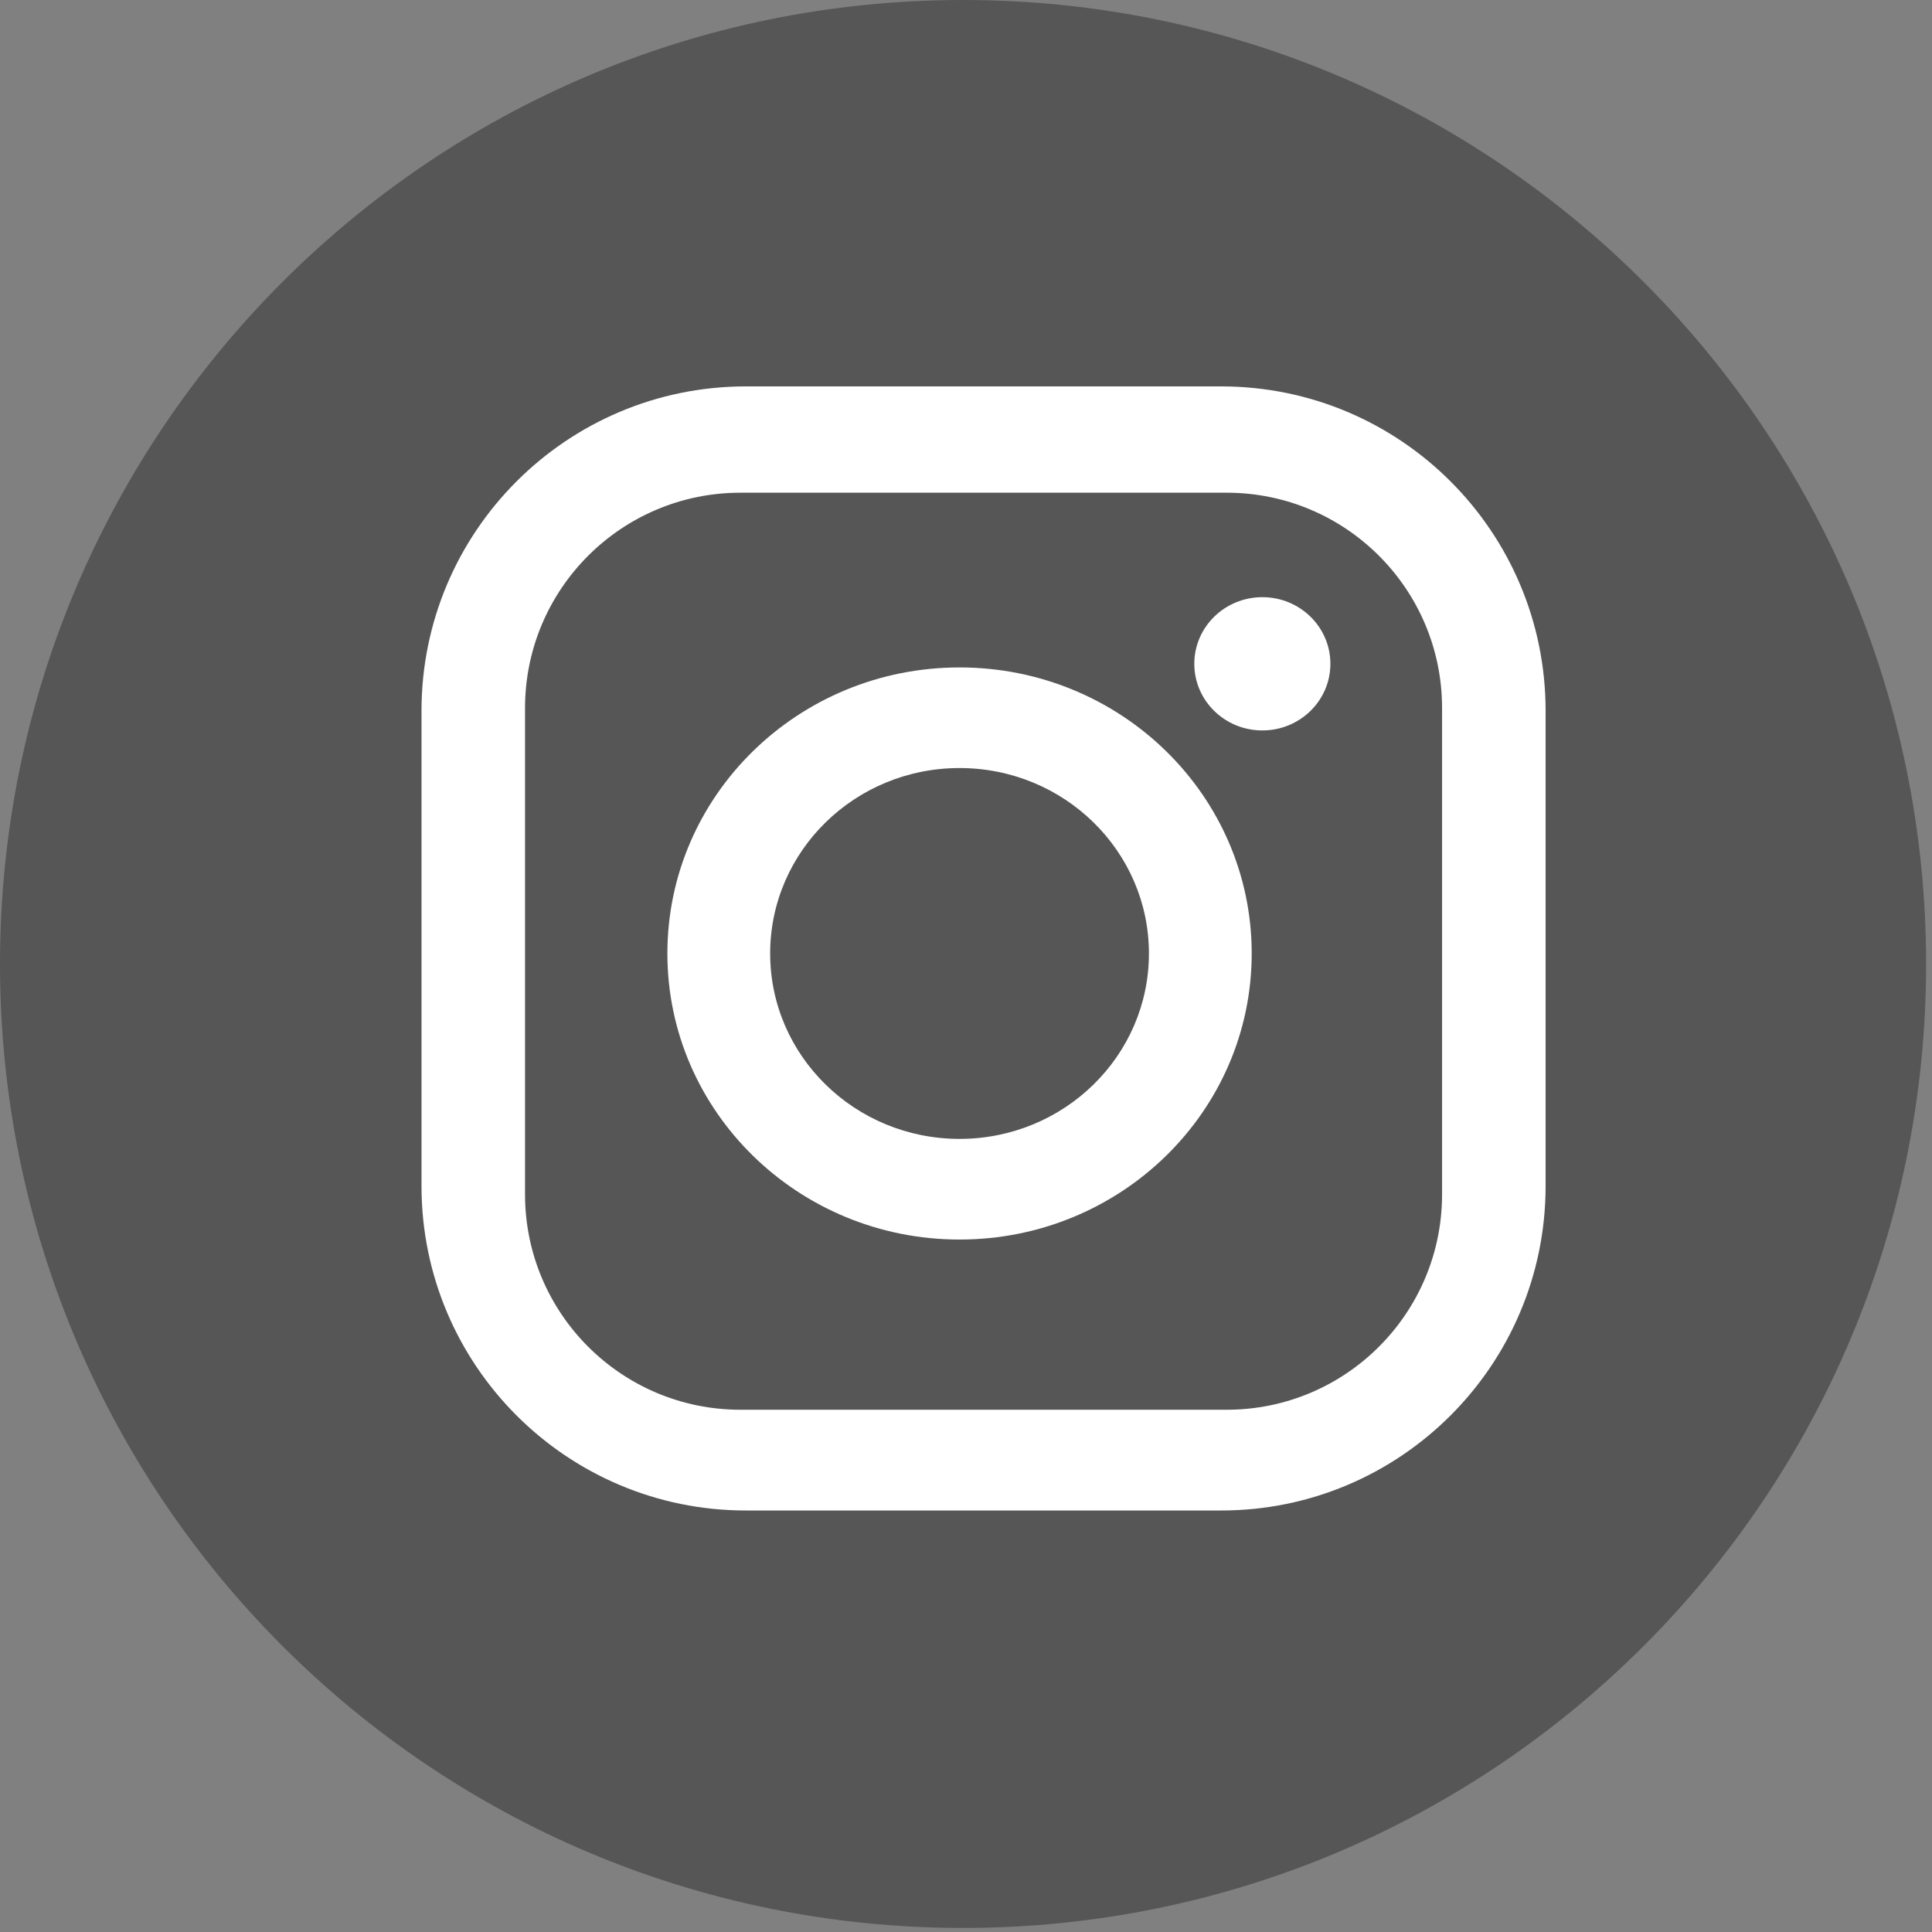
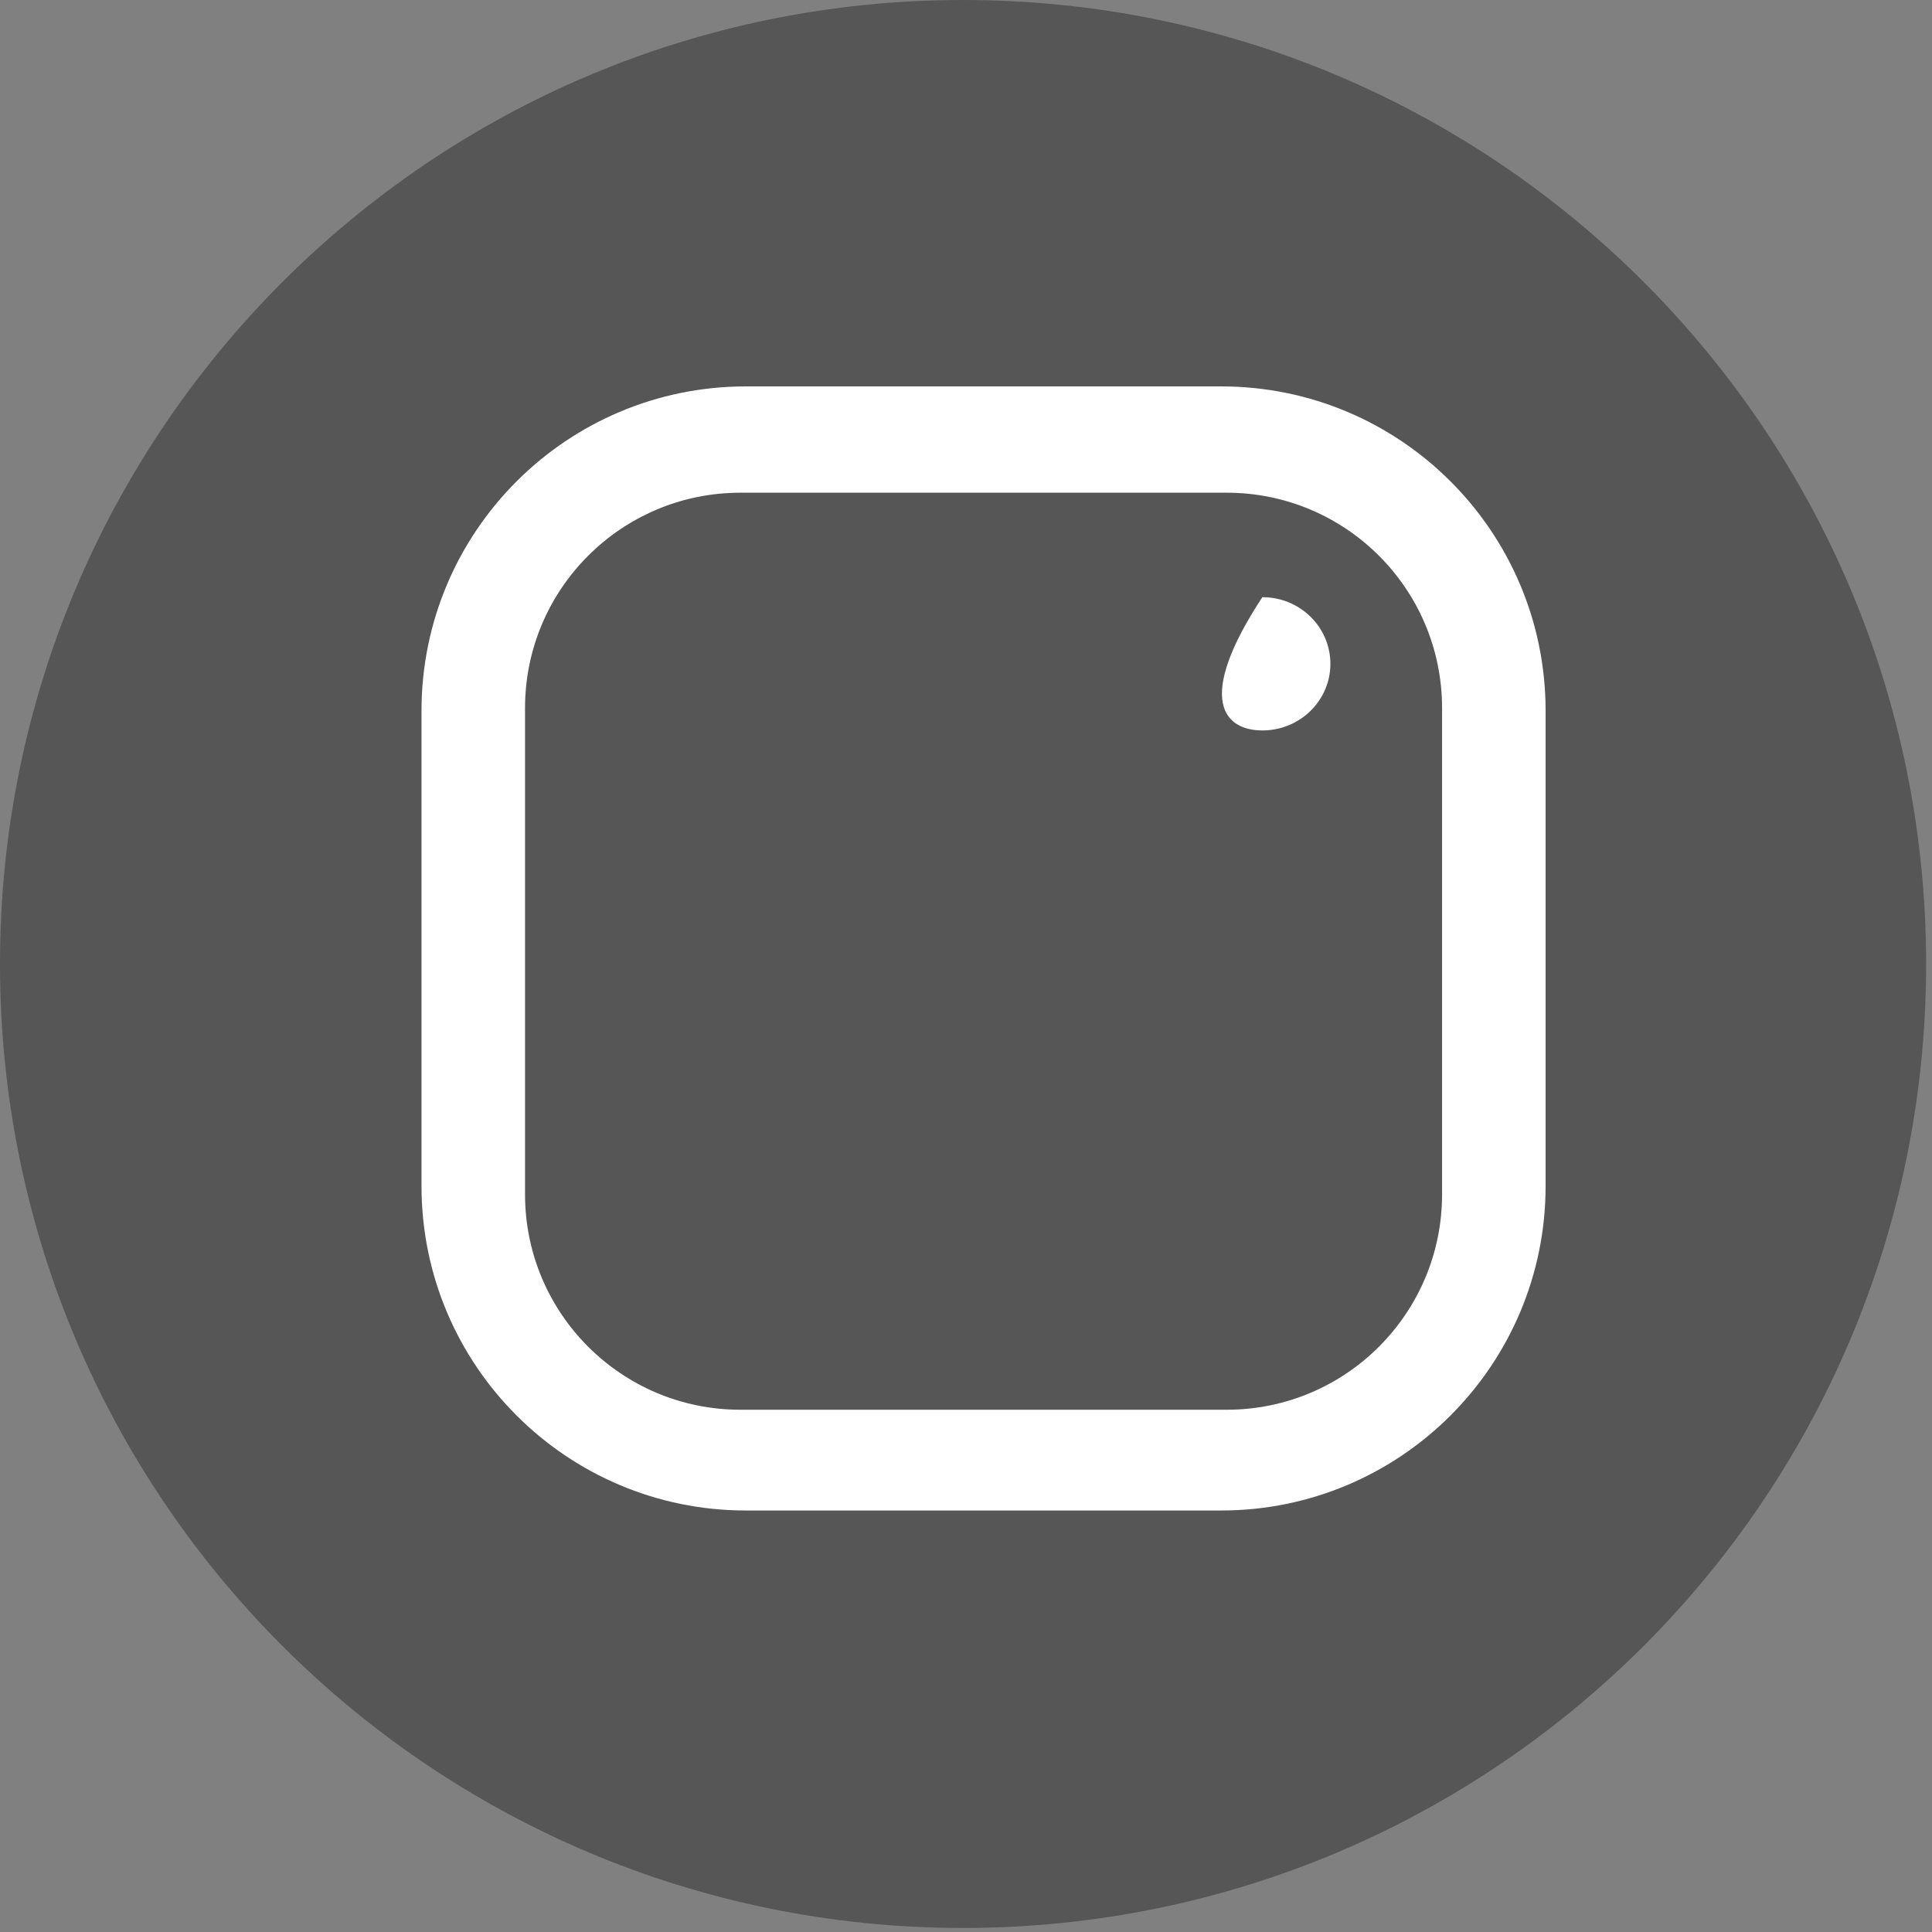
<svg xmlns="http://www.w3.org/2000/svg" width="41px" height="41px" viewBox="0 0 41 41" version="1.1">
  <rect x="0" y="0" width="41" height="41" fill="#808080" stroke="none" />
  <title>icon-instagram</title>
  <desc>Created with Sketch.</desc>
  <defs />
  <g id="footer" stroke="none" stroke-width="1" fill="none" fill-rule="evenodd" transform="translate(-235, -194)">
    <g id="Group-10" transform="translate(0, 82)">
      <g id="Group-5" transform="translate(185, 111)">
        <g id="icon-instagram" transform="translate(50, 1)">
          <path d="M0,20.457 C0,9.159 9.15,0 20.437,0 C31.725,0 40.875,9.159 40.875,20.457 C40.875,31.755 31.725,40.914 20.437,40.914 C9.15,40.914 0,31.755 0,20.457" id="Fill-53-Copy-2" fill="#2D2D2D" opacity="0.5" />
          <g id="Group-16" transform="translate(8.945, 8.2)">
            <g id="Page-1-Copy" transform="translate(5.218, 5.964)" />
            <g id="Group-9-Copy" fill="#FFFFFF">
              <path d="M16.969,0 C20.772,0 23.855,3.082 23.855,6.885 L23.855,16.969 C23.855,20.772 20.772,23.855 16.969,23.855 L6.885,23.855 C3.083,23.855 0,20.772 0,16.969 L0,6.885 C0,3.082 3.083,0 6.885,0 L16.969,0 Z M21.658,17.146 L21.658,6.826 C21.658,4.302 19.612,2.256 17.087,2.256 L6.768,2.256 C4.243,2.256 2.197,4.302 2.197,6.826 L2.197,17.146 C2.197,19.671 4.243,21.717 6.768,21.717 L17.087,21.717 C19.612,21.717 21.658,19.671 21.658,17.146 Z" id="Combined-Shape" />
-               <path d="M11.418,15.969 C9.198,15.969 7.399,14.207 7.399,12.034 C7.399,9.861 9.198,8.099 11.418,8.099 C13.638,8.099 15.437,9.861 15.437,12.034 C15.437,14.207 13.638,15.969 11.418,15.969 M11.418,5.964 C7.994,5.964 5.218,8.681 5.218,12.034 C5.218,15.387 7.994,18.105 11.418,18.105 C14.842,18.105 17.618,15.387 17.618,12.034 C17.618,8.681 14.842,5.964 11.418,5.964" id="Fill-6" />
-               <path d="M17.844,4.473 C17.046,4.473 16.4,5.106 16.4,5.887 C16.4,6.668 17.046,7.301 17.844,7.301 C18.642,7.301 19.288,6.668 19.288,5.887 C19.288,5.106 18.642,4.473 17.844,4.473" id="Fill-8" />
+               <path d="M17.844,4.473 C16.4,6.668 17.046,7.301 17.844,7.301 C18.642,7.301 19.288,6.668 19.288,5.887 C19.288,5.106 18.642,4.473 17.844,4.473" id="Fill-8" />
            </g>
          </g>
        </g>
      </g>
    </g>
  </g>
</svg>